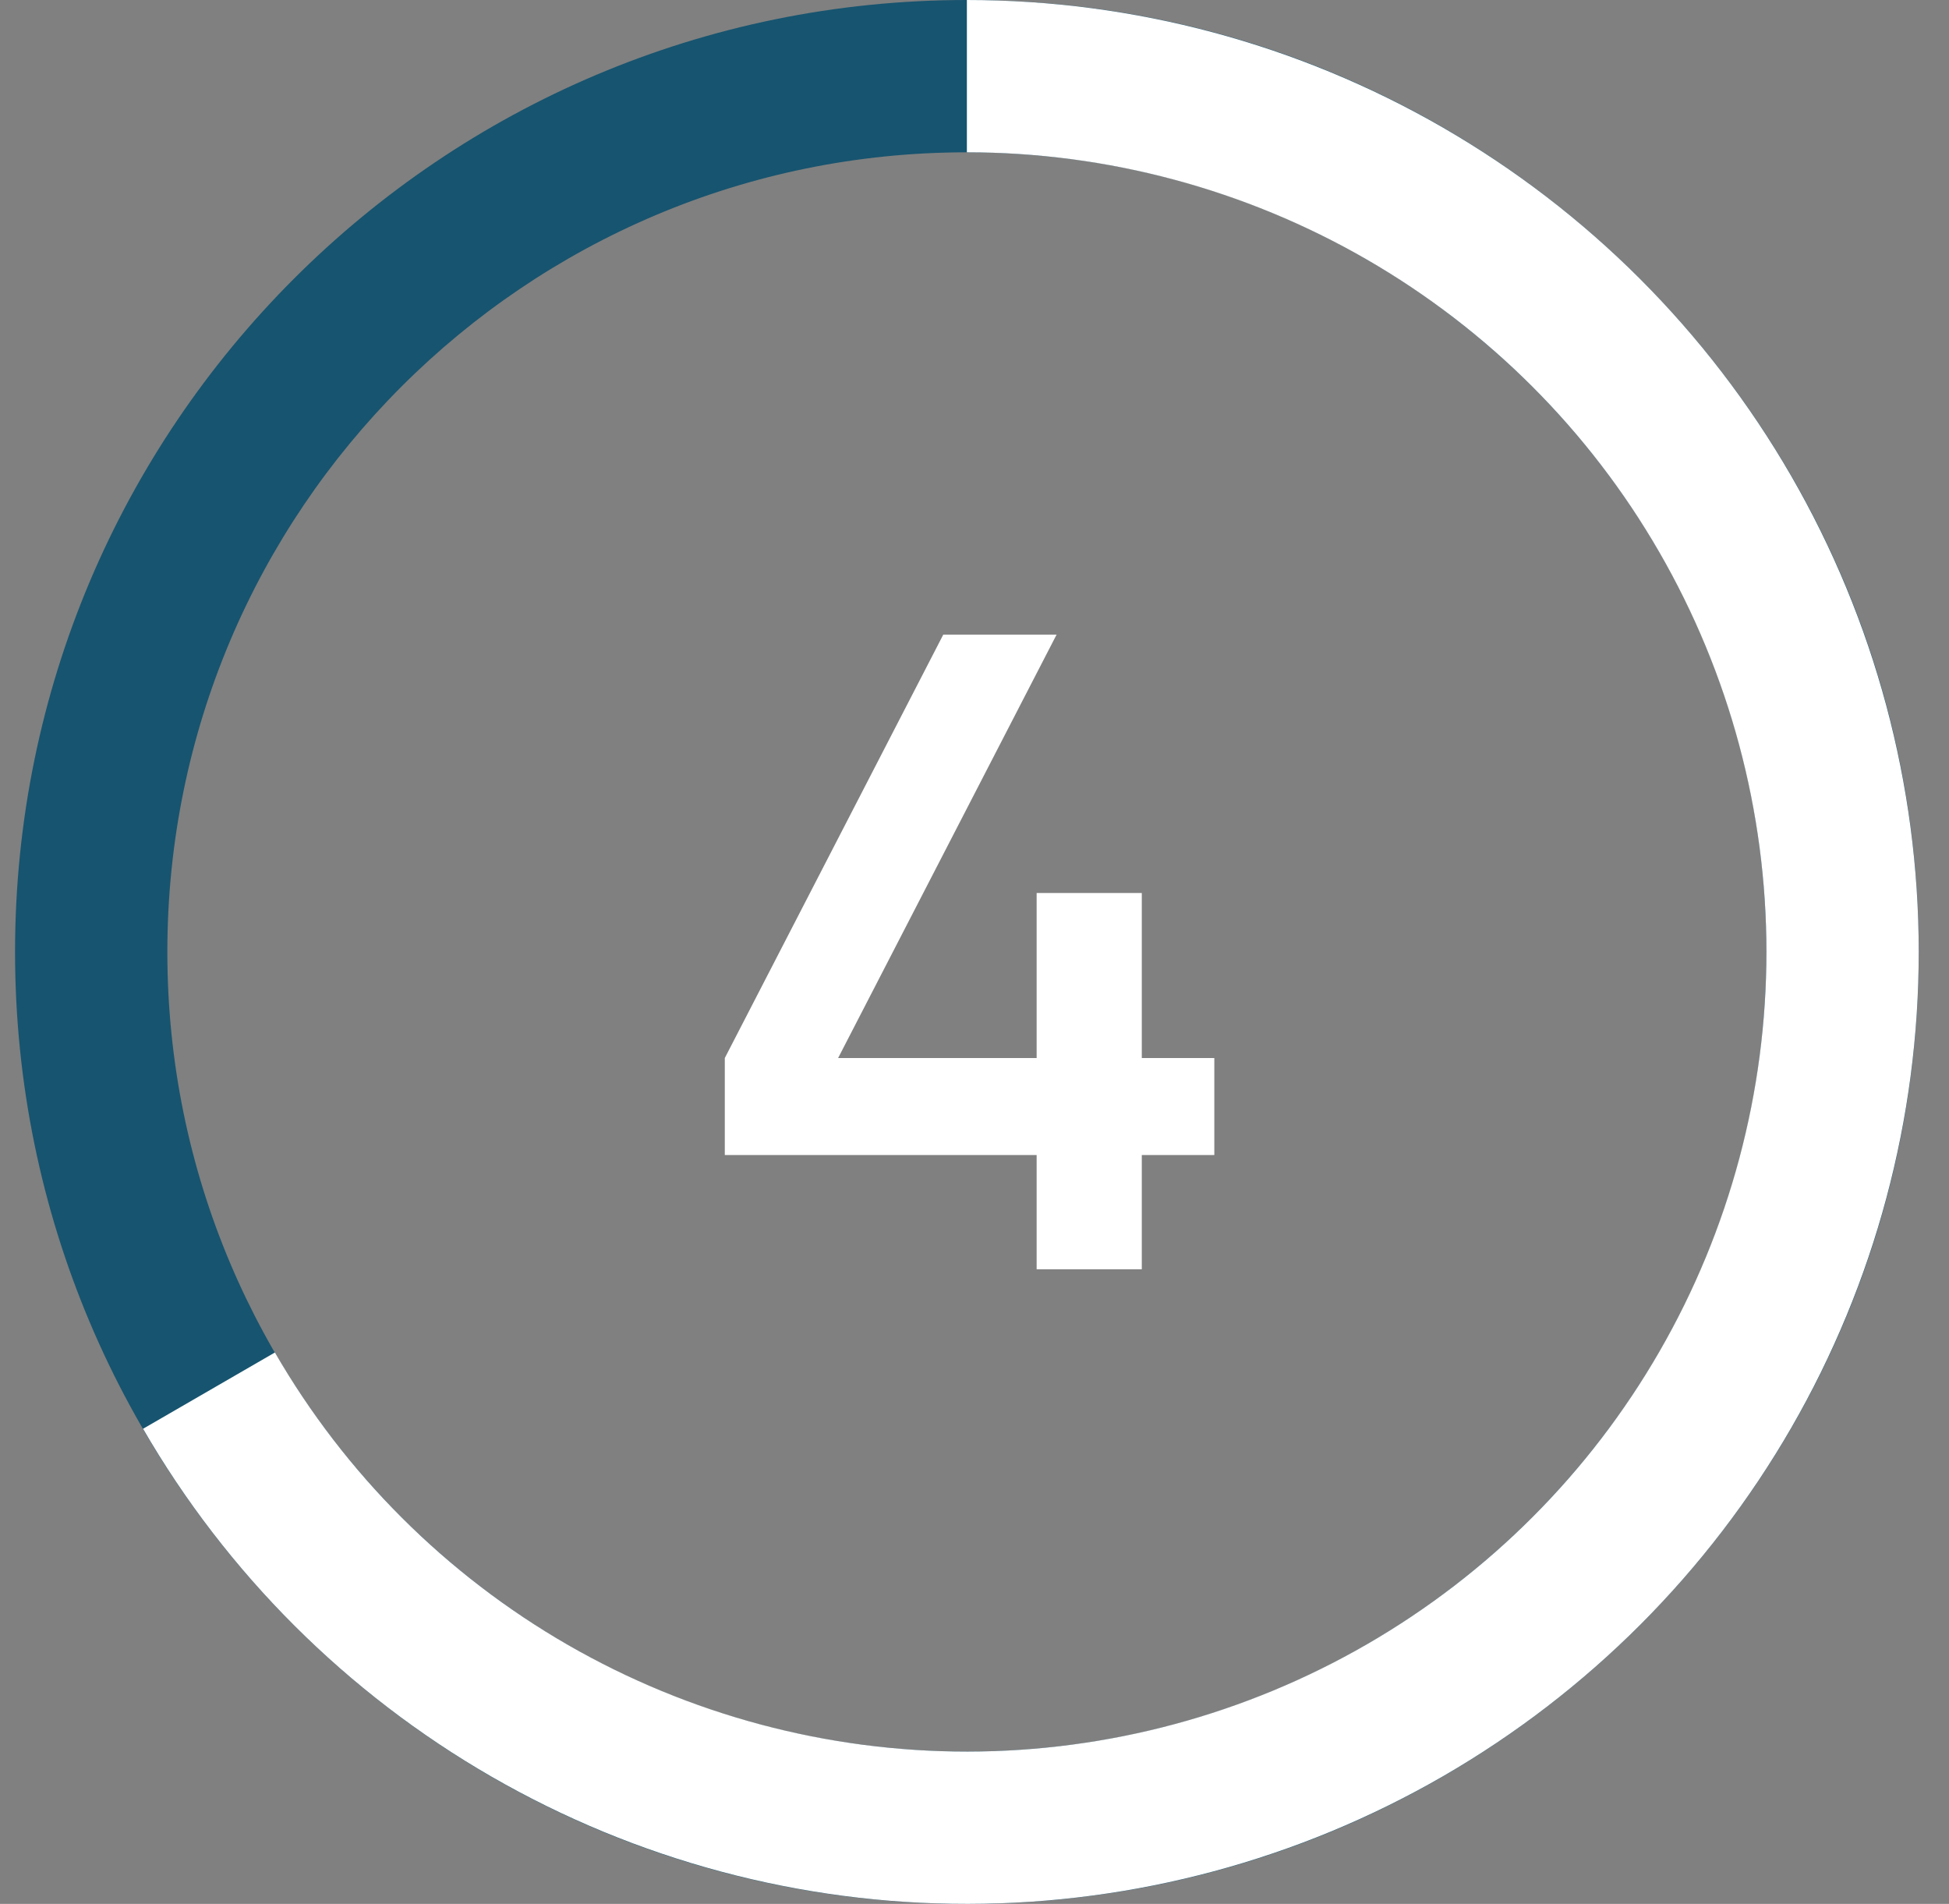
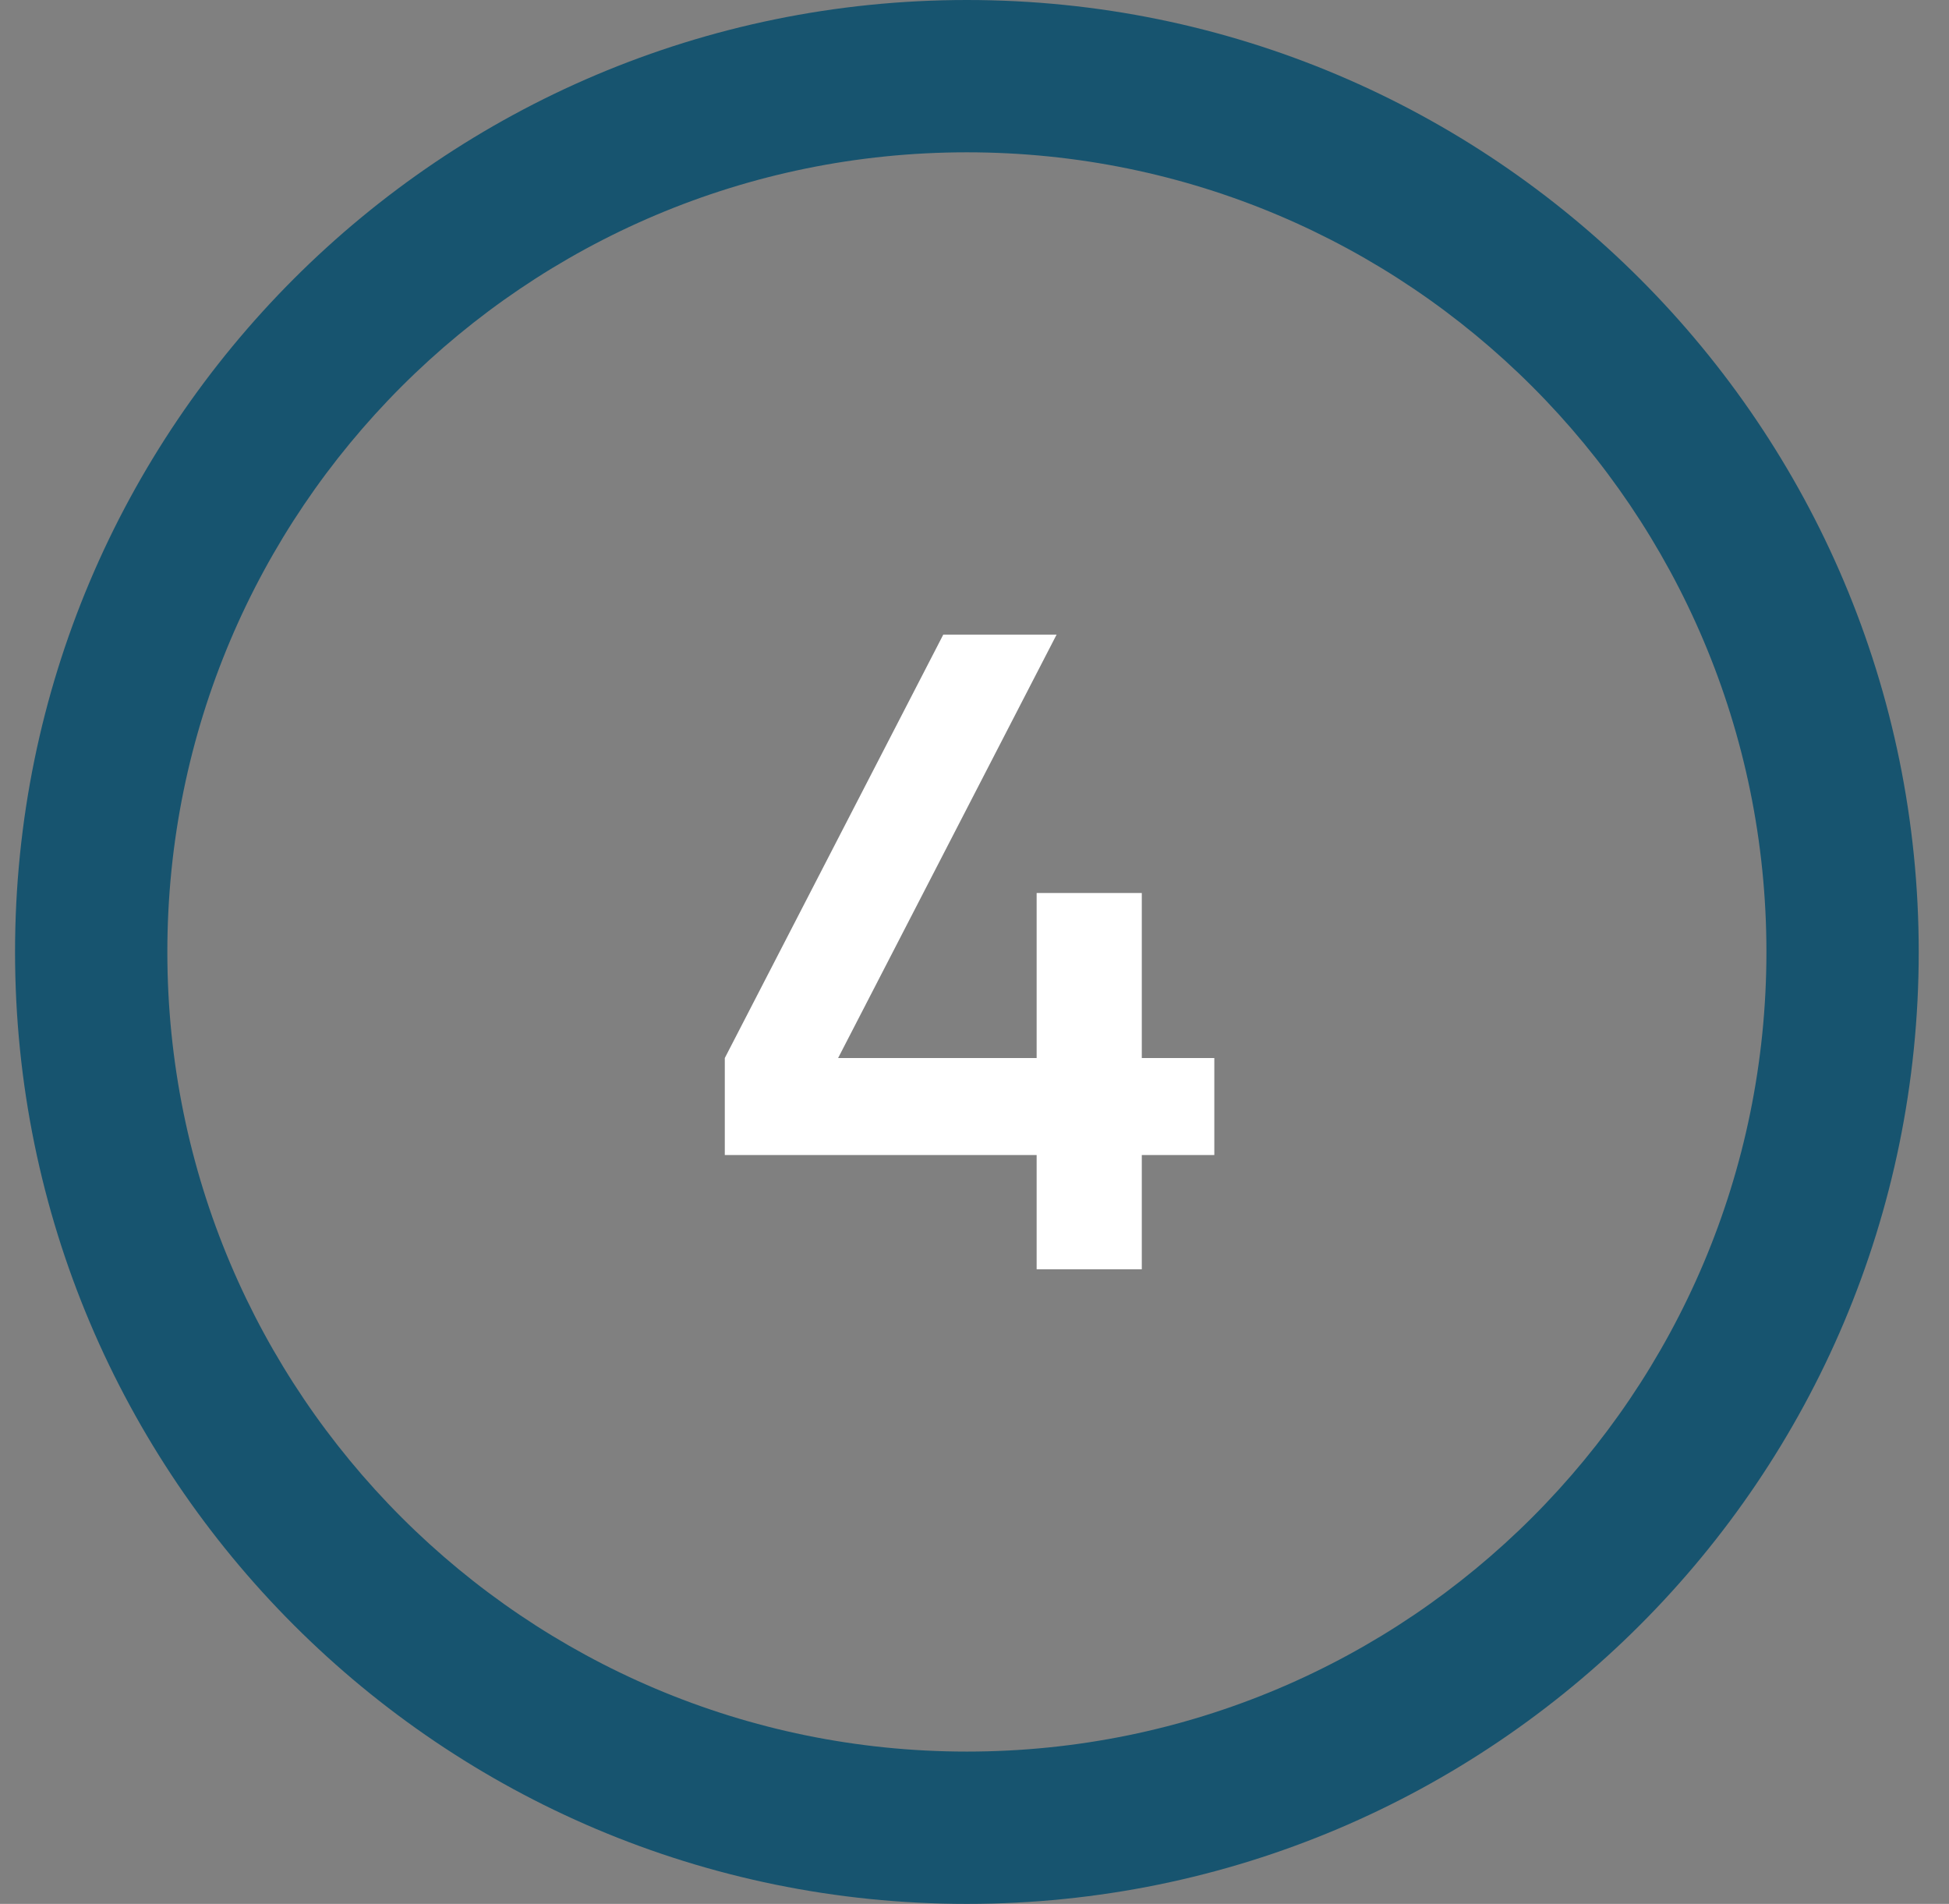
<svg xmlns="http://www.w3.org/2000/svg" width="43" height="42" viewBox="0 0 43 42" fill="none">
  <rect x="0" y="0" width="43" height="42" fill="#808080" stroke="none" />
  <path d="M42.332 21C42.332 32.598 32.93 42 21.332 42C9.734 42 0.332 32.598 0.332 21C0.332 9.402 9.734 0 21.332 0C32.93 0 42.332 9.402 42.332 21ZM3.692 21C3.692 30.742 11.59 38.64 21.332 38.64C31.074 38.64 38.972 30.742 38.972 21C38.972 11.258 31.074 3.36 21.332 3.36C11.59 3.36 3.692 11.258 3.692 21Z" fill="#17546F" />
  <path d="M25.191 23.34H26.791V25.48H25.191V28H22.871V25.48H15.991V23.34L20.811 14H23.311L18.491 23.34H22.871V19.7H25.191V23.34Z" fill="white" />
-   <path d="M21.332 0C25.017 4.39472e-08 28.638 0.97 31.83 2.812C35.022 4.654 37.672 7.304 39.516 10.495C41.359 13.686 42.331 17.306 42.332 20.992C42.334 24.677 41.365 28.298 39.524 31.491C37.683 34.683 35.034 37.335 31.844 39.18C28.654 41.024 25.034 41.997 21.349 42C17.663 42.003 14.042 41.036 10.849 39.196C7.655 37.356 5.003 34.709 3.156 31.519L6.065 29.836C7.615 32.515 9.844 34.739 12.526 36.285C15.208 37.83 18.25 38.642 21.346 38.64C24.442 38.638 27.482 37.821 30.162 36.271C32.842 34.721 35.067 32.494 36.613 29.812C38.16 27.13 38.973 24.089 38.972 20.993C38.971 17.897 38.155 14.857 36.606 12.176C35.058 9.495 32.831 7.27 30.15 5.722C27.469 4.175 24.428 3.36 21.332 3.36L21.332 0Z" fill="white" />
</svg>